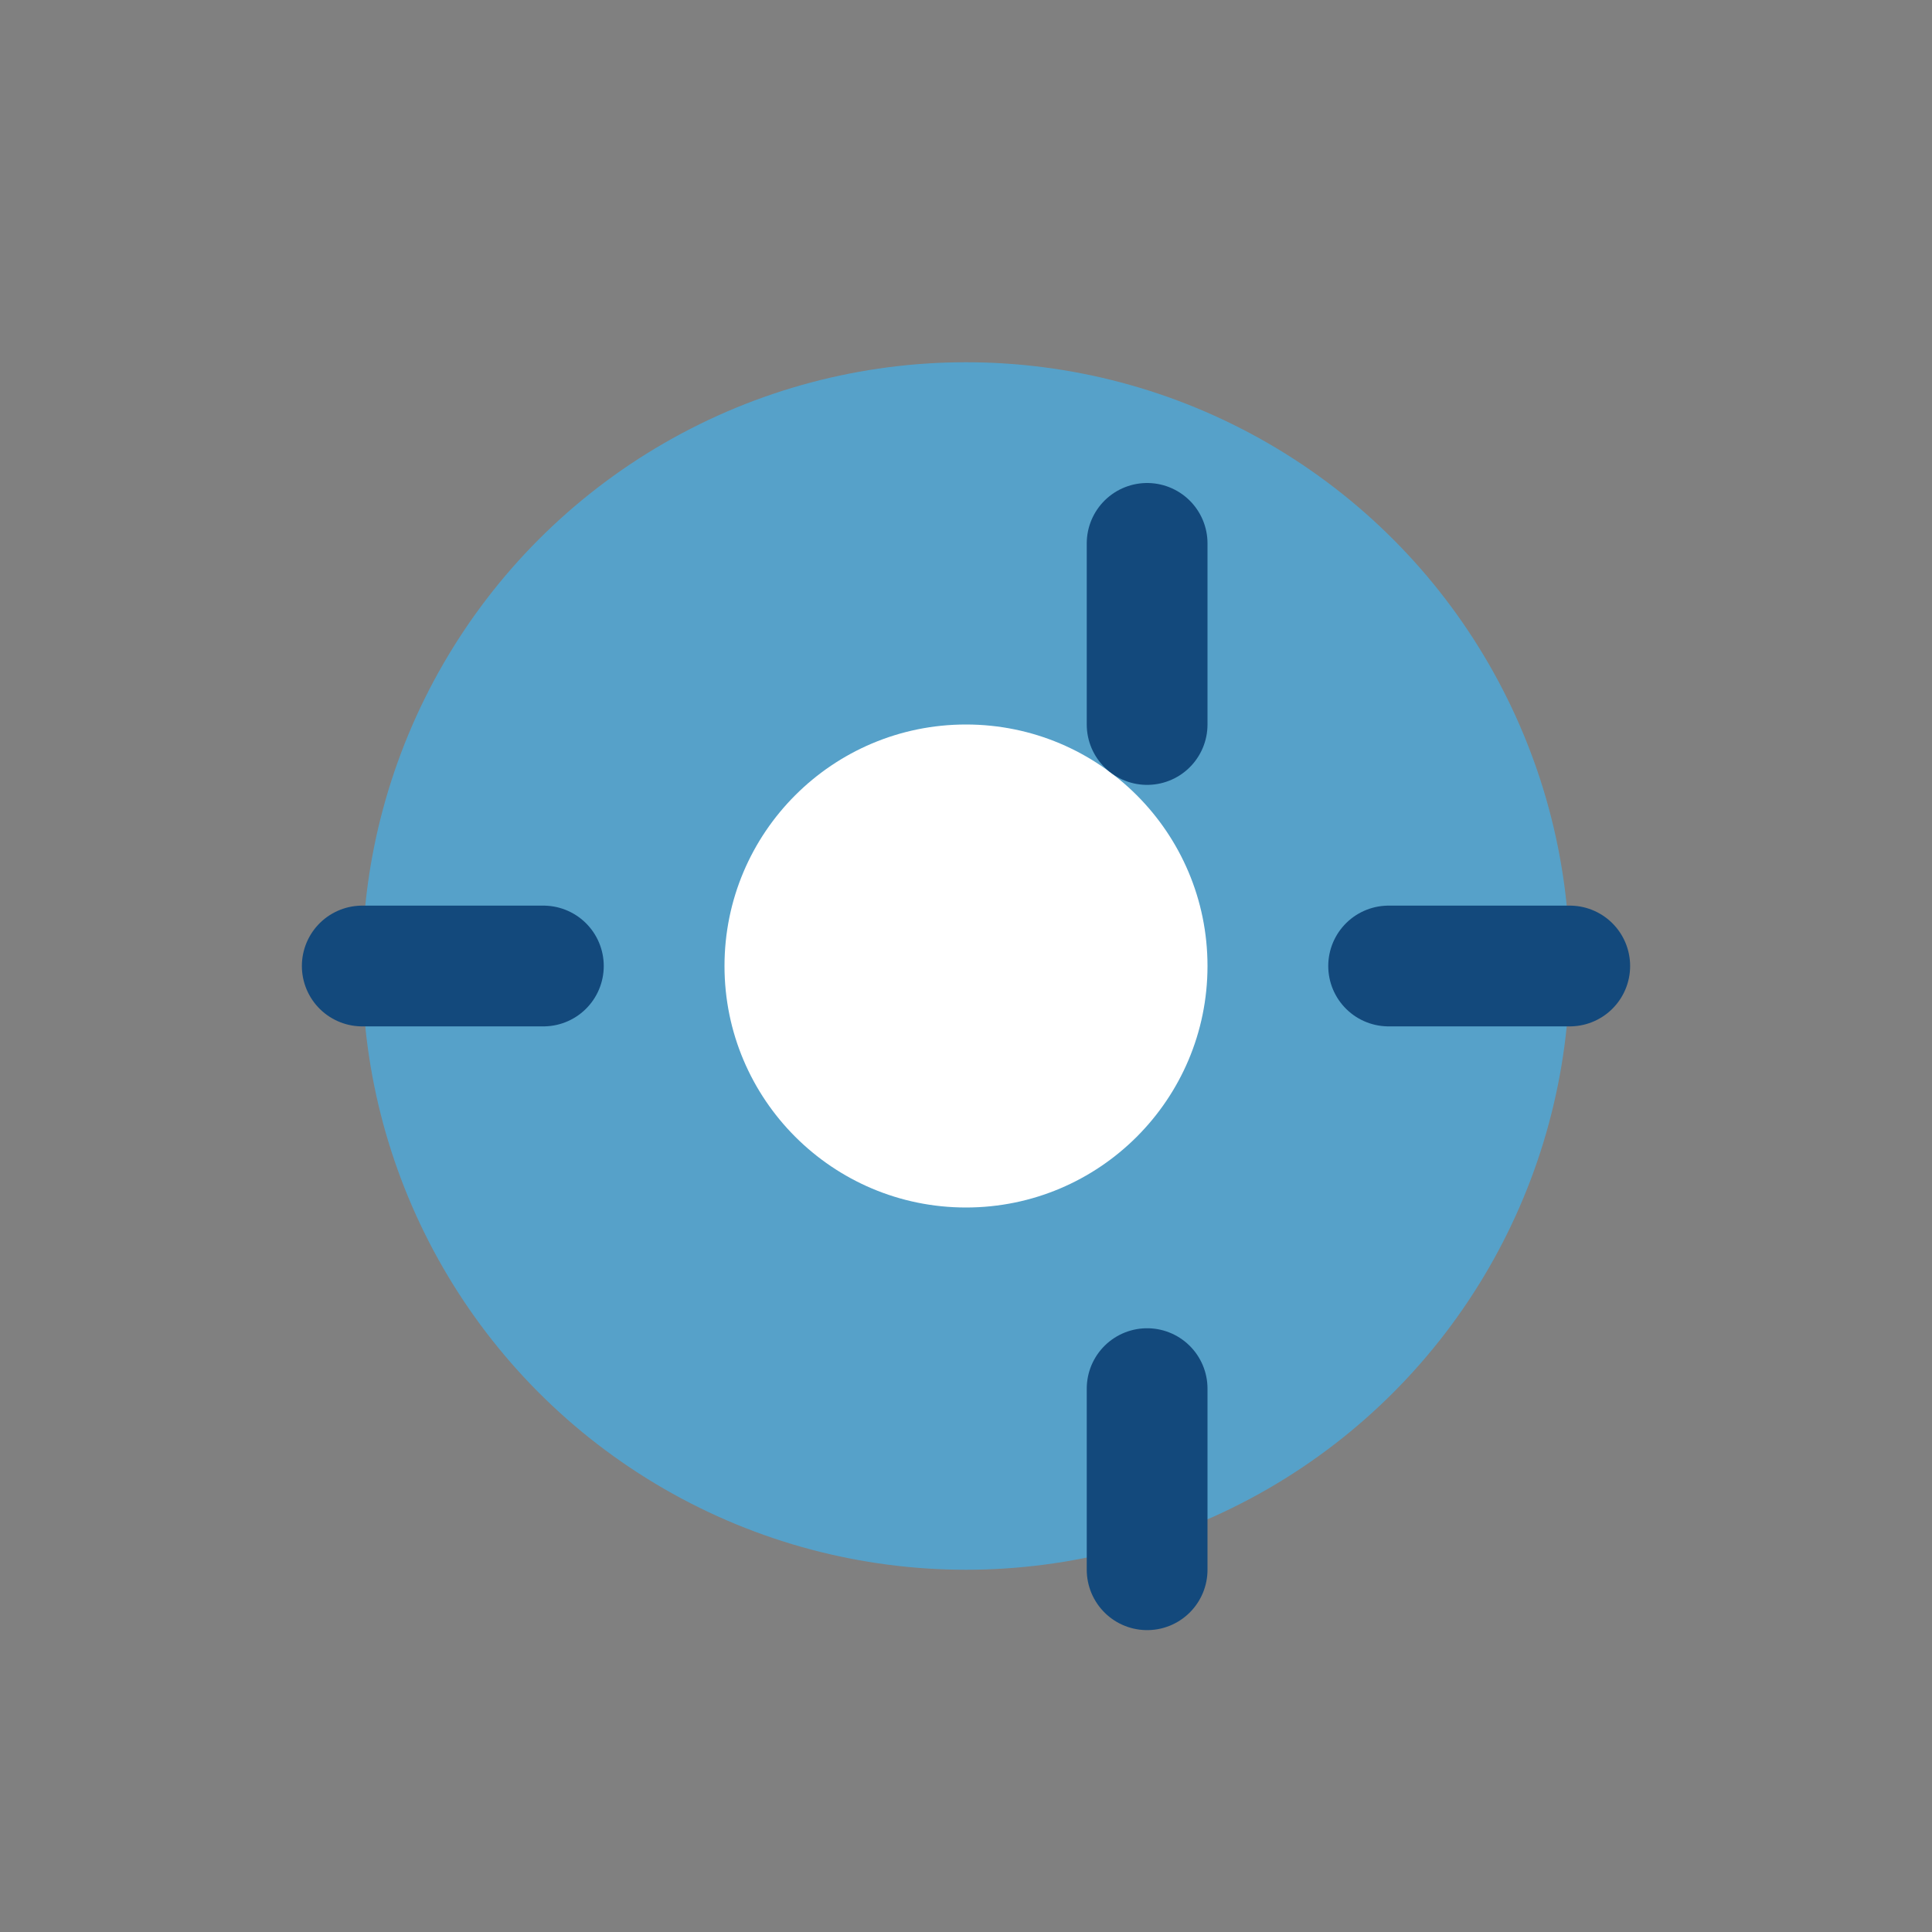
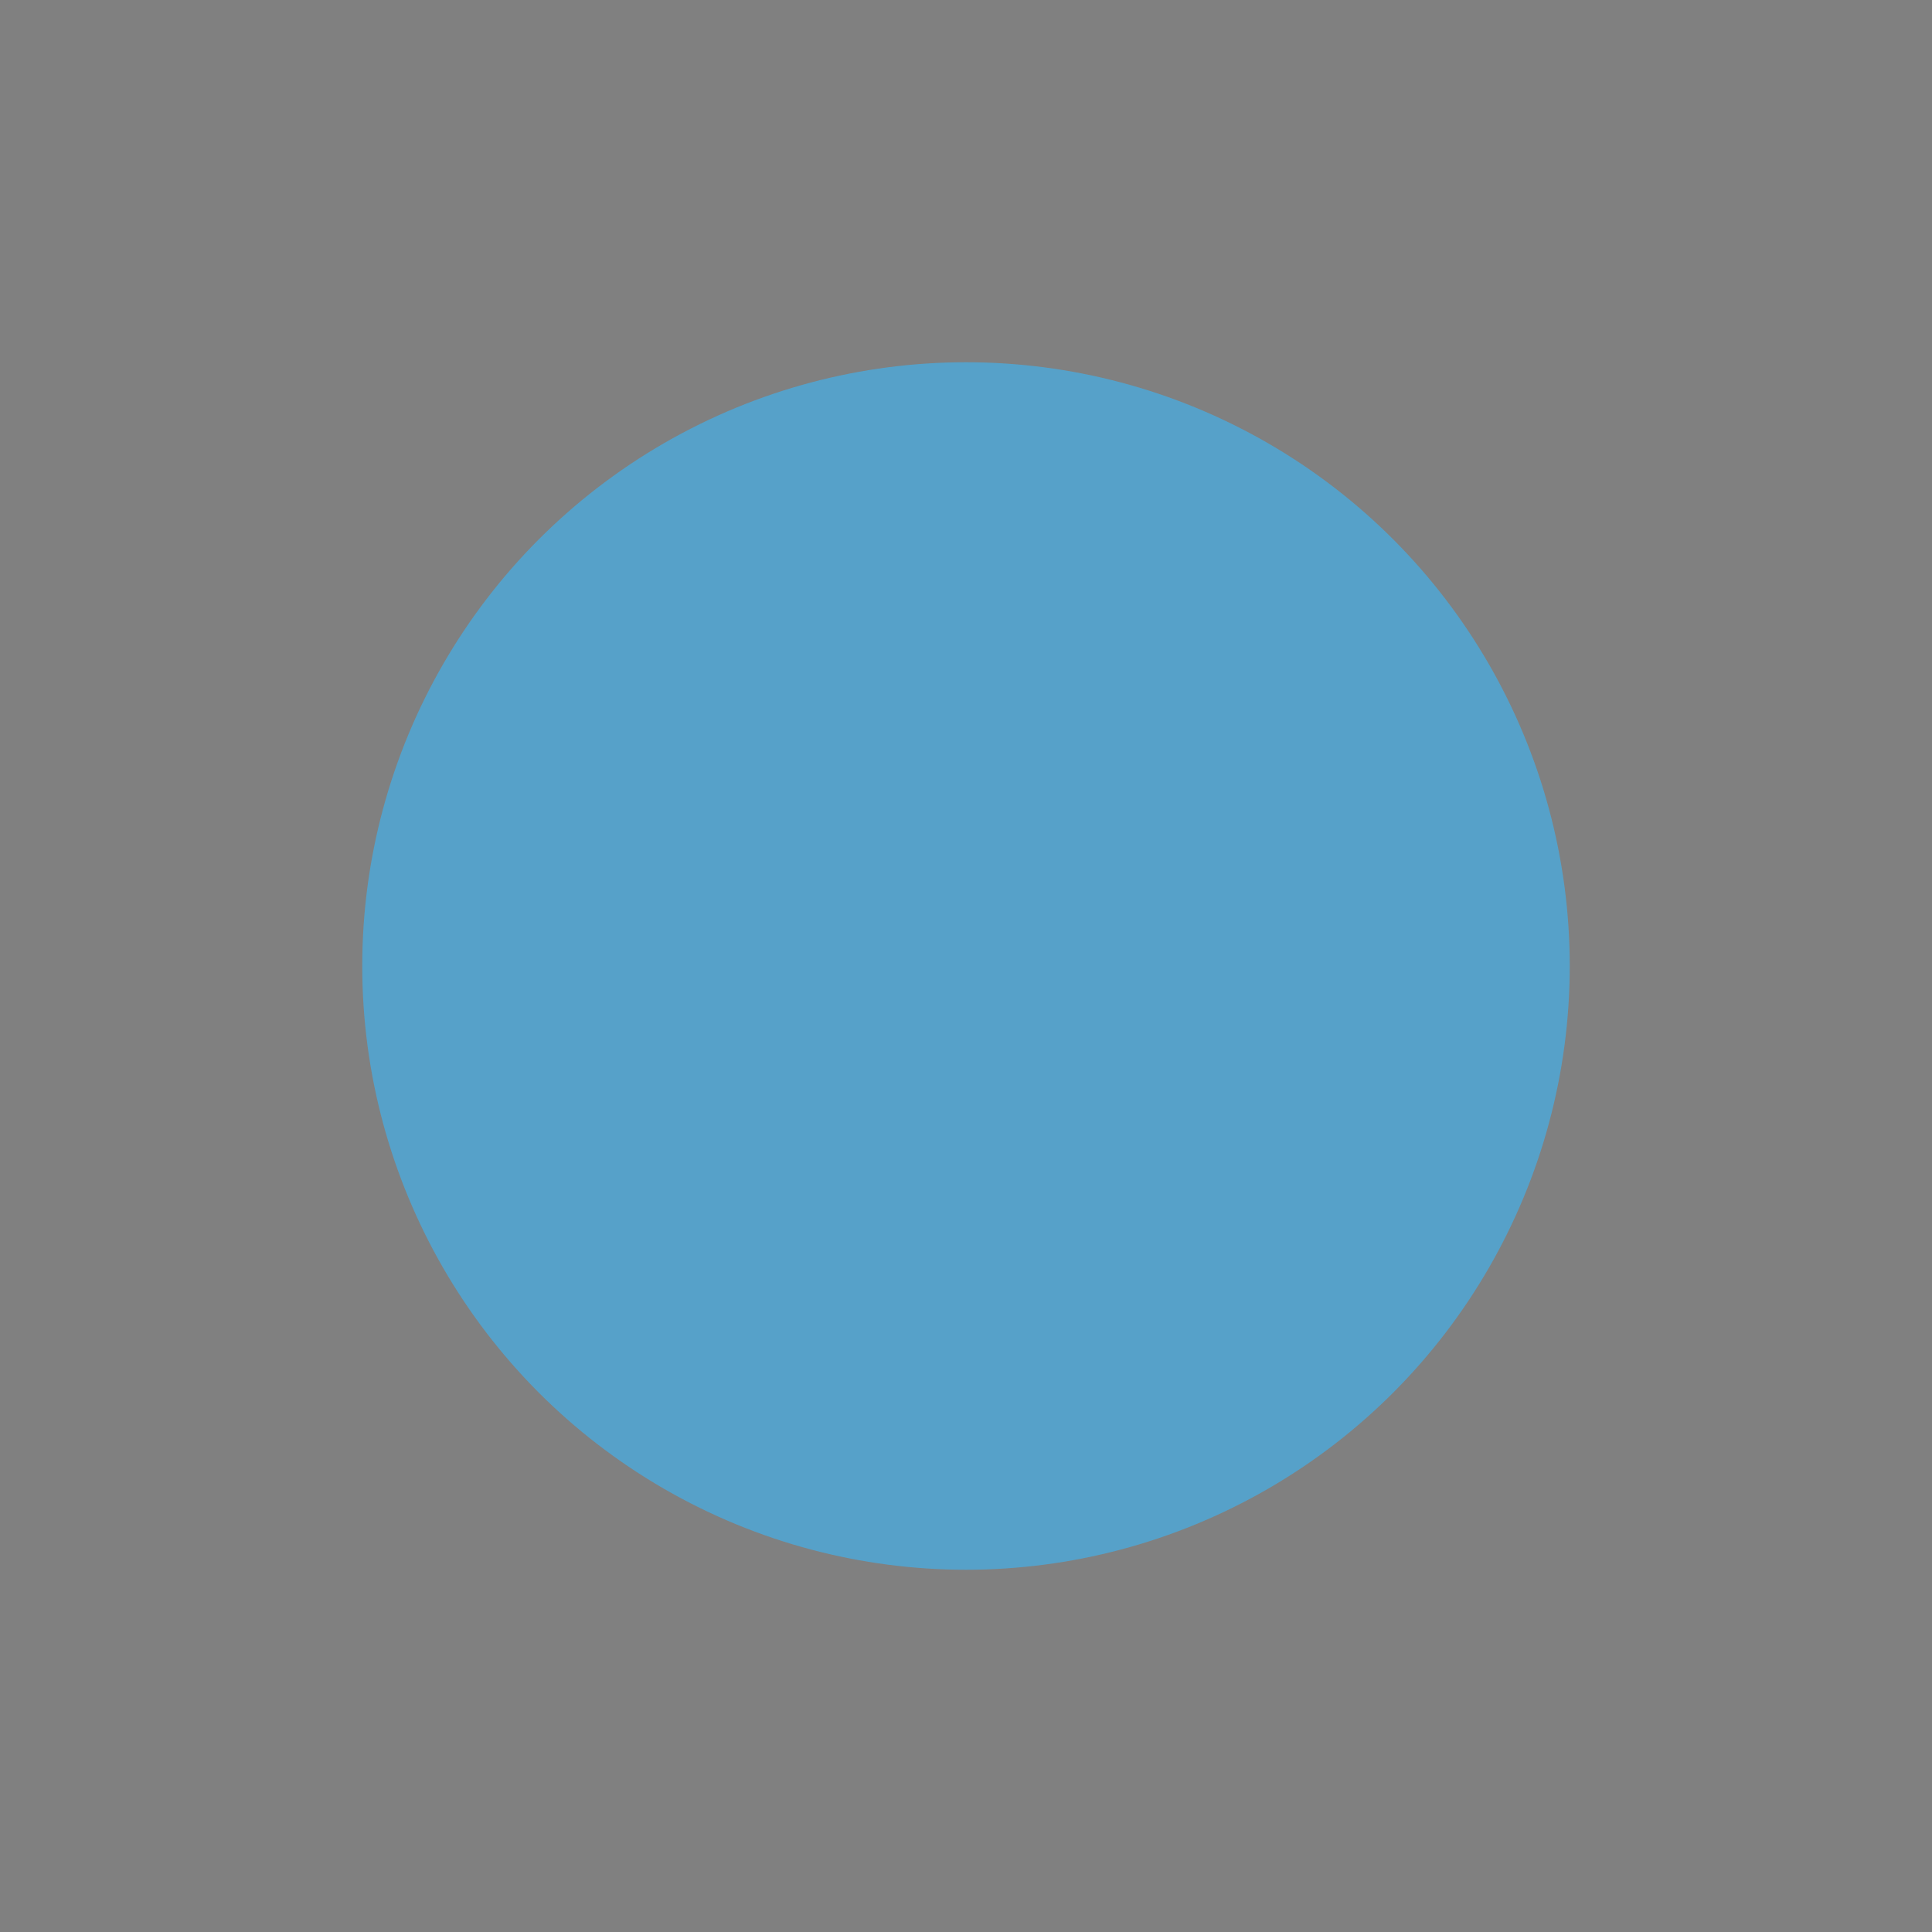
<svg xmlns="http://www.w3.org/2000/svg" width="32" height="32" viewBox="0 0 32 32">
  <rect x="0" y="0" width="32" height="32" fill="#808080" stroke="none" />
  <circle cx="16" cy="16" r="10" fill="#56A1C9" />
-   <circle cx="16" cy="16" r="4" fill="#fff" />
-   <path d="M6 16h3m14 0h3m-7-7v3m0 14v-3" stroke="#13497C" stroke-width="2" stroke-linecap="round" />
</svg>